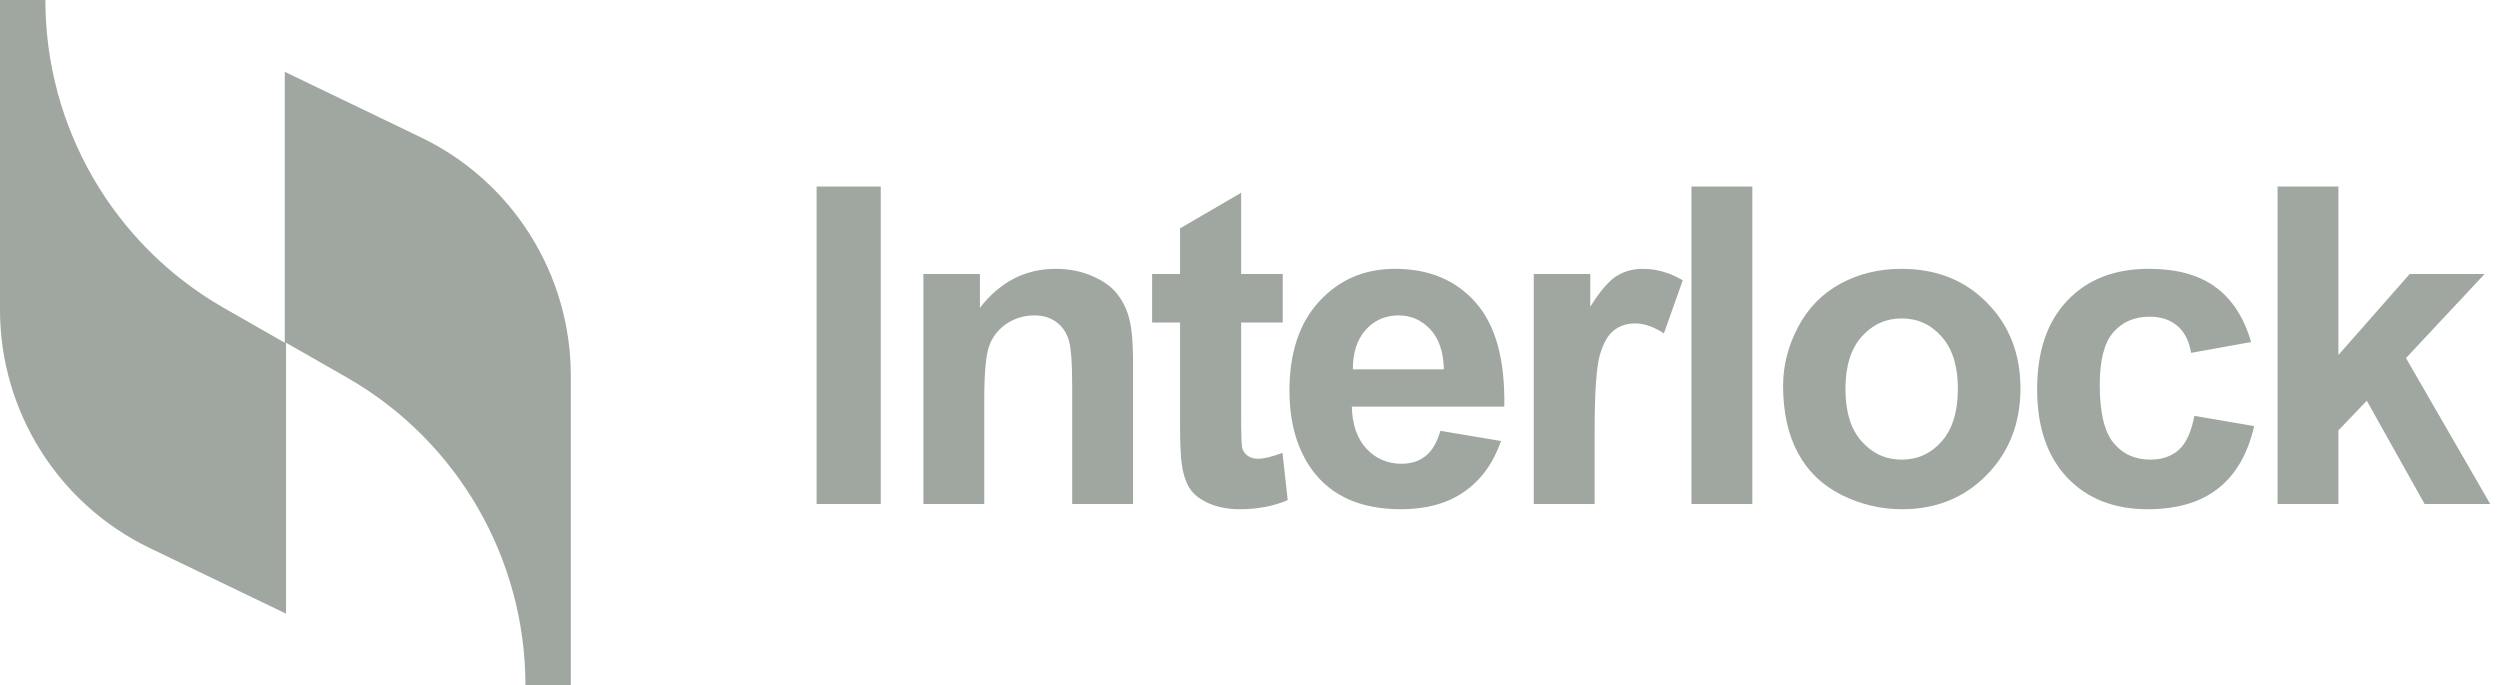
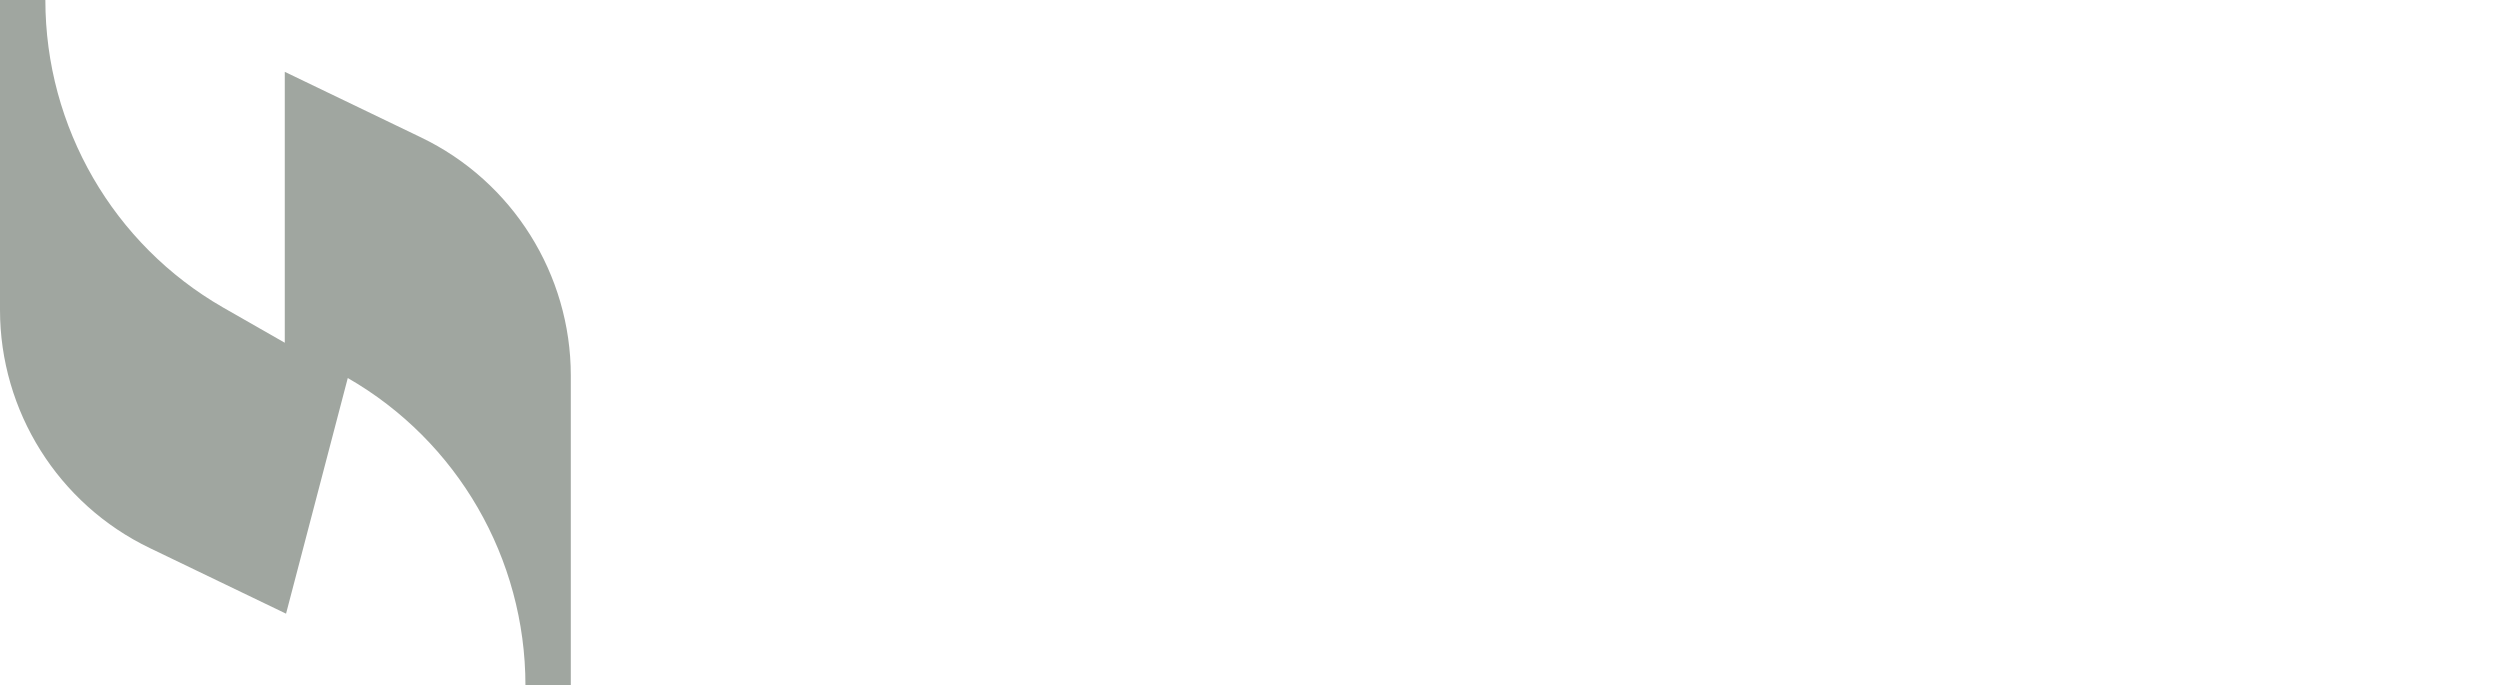
<svg xmlns="http://www.w3.org/2000/svg" width="124" height="34" viewBox="0 0 124 34" fill="none">
-   <path d="M14.125 3.563V17L11.062 15.25C5.625 12.125 2.25 6.312 2.25 0H0V15.375C0 20.375 2.875 25 7.438 27.188L14.188 30.438V17L17.25 18.75C22.688 21.875 26.062 27.688 26.062 34H28.312V18.625C28.312 13.625 25.438 9 20.875 6.812L14.125 3.563Z" fill="#A0A6A0" />
-   <path d="M40.504 25V9.252H43.684V25H40.504ZM56.199 25H53.181V19.178C53.181 17.946 53.116 17.151 52.987 16.793C52.858 16.428 52.647 16.145 52.353 15.944C52.067 15.744 51.72 15.644 51.311 15.644C50.789 15.644 50.319 15.787 49.904 16.073C49.489 16.36 49.202 16.739 49.045 17.212C48.894 17.685 48.819 18.558 48.819 19.833V25H45.801V13.592H48.604V15.268C49.6 13.979 50.853 13.334 52.364 13.334C53.03 13.334 53.639 13.456 54.19 13.699C54.742 13.935 55.157 14.24 55.436 14.612C55.723 14.985 55.92 15.407 56.027 15.88C56.142 16.352 56.199 17.029 56.199 17.91V25ZM63.623 13.592V15.998H61.56V20.596C61.56 21.527 61.578 22.071 61.614 22.229C61.657 22.379 61.746 22.504 61.883 22.605C62.026 22.705 62.198 22.755 62.398 22.755C62.678 22.755 63.082 22.658 63.612 22.465L63.87 24.807C63.168 25.107 62.373 25.258 61.485 25.258C60.941 25.258 60.45 25.168 60.013 24.989C59.577 24.803 59.254 24.567 59.047 24.28C58.846 23.987 58.706 23.593 58.628 23.099C58.563 22.748 58.531 22.039 58.531 20.972V15.998H57.145V13.592H58.531V11.325L61.56 9.563V13.592H63.623ZM71.444 21.369L74.452 21.874C74.065 22.977 73.453 23.818 72.615 24.398C71.784 24.971 70.742 25.258 69.489 25.258C67.505 25.258 66.037 24.61 65.085 23.314C64.333 22.275 63.957 20.965 63.957 19.382C63.957 17.491 64.451 16.012 65.439 14.945C66.427 13.871 67.677 13.334 69.188 13.334C70.885 13.334 72.225 13.896 73.206 15.021C74.187 16.138 74.656 17.853 74.613 20.166H67.05C67.072 21.061 67.315 21.759 67.781 22.261C68.246 22.755 68.826 23.002 69.521 23.002C69.994 23.002 70.391 22.873 70.713 22.615C71.036 22.357 71.279 21.942 71.444 21.369ZM71.616 18.318C71.594 17.445 71.369 16.782 70.939 16.331C70.509 15.873 69.987 15.644 69.371 15.644C68.712 15.644 68.168 15.883 67.738 16.363C67.308 16.843 67.097 17.495 67.104 18.318H71.616ZM79.093 25H76.075V13.592H78.878V15.214C79.358 14.448 79.788 13.943 80.168 13.699C80.554 13.456 80.991 13.334 81.478 13.334C82.165 13.334 82.828 13.524 83.465 13.903L82.531 16.535C82.022 16.206 81.55 16.041 81.113 16.041C80.69 16.041 80.332 16.159 80.039 16.395C79.745 16.625 79.512 17.044 79.34 17.652C79.176 18.261 79.093 19.536 79.093 21.477V25ZM83.896 25V9.252H86.915V25H83.896ZM88.441 19.135C88.441 18.132 88.688 17.162 89.182 16.224C89.676 15.286 90.374 14.569 91.277 14.075C92.186 13.581 93.2 13.334 94.317 13.334C96.043 13.334 97.457 13.896 98.56 15.021C99.663 16.138 100.214 17.552 100.214 19.264C100.214 20.99 99.656 22.422 98.538 23.561C97.428 24.692 96.028 25.258 94.338 25.258C93.293 25.258 92.294 25.021 91.341 24.549C90.396 24.076 89.676 23.385 89.182 22.476C88.688 21.559 88.441 20.445 88.441 19.135ZM91.534 19.296C91.534 20.427 91.803 21.294 92.34 21.895C92.877 22.497 93.54 22.798 94.327 22.798C95.115 22.798 95.774 22.497 96.304 21.895C96.841 21.294 97.11 20.42 97.11 19.274C97.11 18.157 96.841 17.298 96.304 16.696C95.774 16.095 95.115 15.794 94.327 15.794C93.54 15.794 92.877 16.095 92.34 16.696C91.803 17.298 91.534 18.164 91.534 19.296ZM111.655 16.965L108.68 17.502C108.58 16.908 108.35 16.46 107.992 16.159C107.641 15.858 107.183 15.708 106.617 15.708C105.865 15.708 105.264 15.969 104.813 16.492C104.369 17.008 104.147 17.874 104.147 19.092C104.147 20.445 104.372 21.401 104.823 21.96C105.282 22.519 105.894 22.798 106.66 22.798C107.233 22.798 107.702 22.637 108.068 22.314C108.433 21.985 108.691 21.423 108.841 20.628L111.806 21.133C111.498 22.494 110.907 23.521 110.033 24.216C109.16 24.91 107.989 25.258 106.521 25.258C104.852 25.258 103.52 24.731 102.525 23.679C101.536 22.626 101.042 21.169 101.042 19.307C101.042 17.423 101.54 15.959 102.535 14.913C103.531 13.86 104.877 13.334 106.574 13.334C107.964 13.334 109.067 13.635 109.883 14.236C110.707 14.831 111.297 15.74 111.655 16.965ZM112.967 25V9.252H115.985V17.609L119.52 13.592H123.236L119.337 17.76L123.516 25H120.261L117.393 19.876L115.985 21.348V25H112.967Z" fill="#A0A6A0" />
+   <path d="M14.125 3.563V17L11.062 15.25C5.625 12.125 2.25 6.312 2.25 0H0V15.375C0 20.375 2.875 25 7.438 27.188L14.188 30.438L17.25 18.75C22.688 21.875 26.062 27.688 26.062 34H28.312V18.625C28.312 13.625 25.438 9 20.875 6.812L14.125 3.563Z" fill="#A0A6A0" />
</svg>